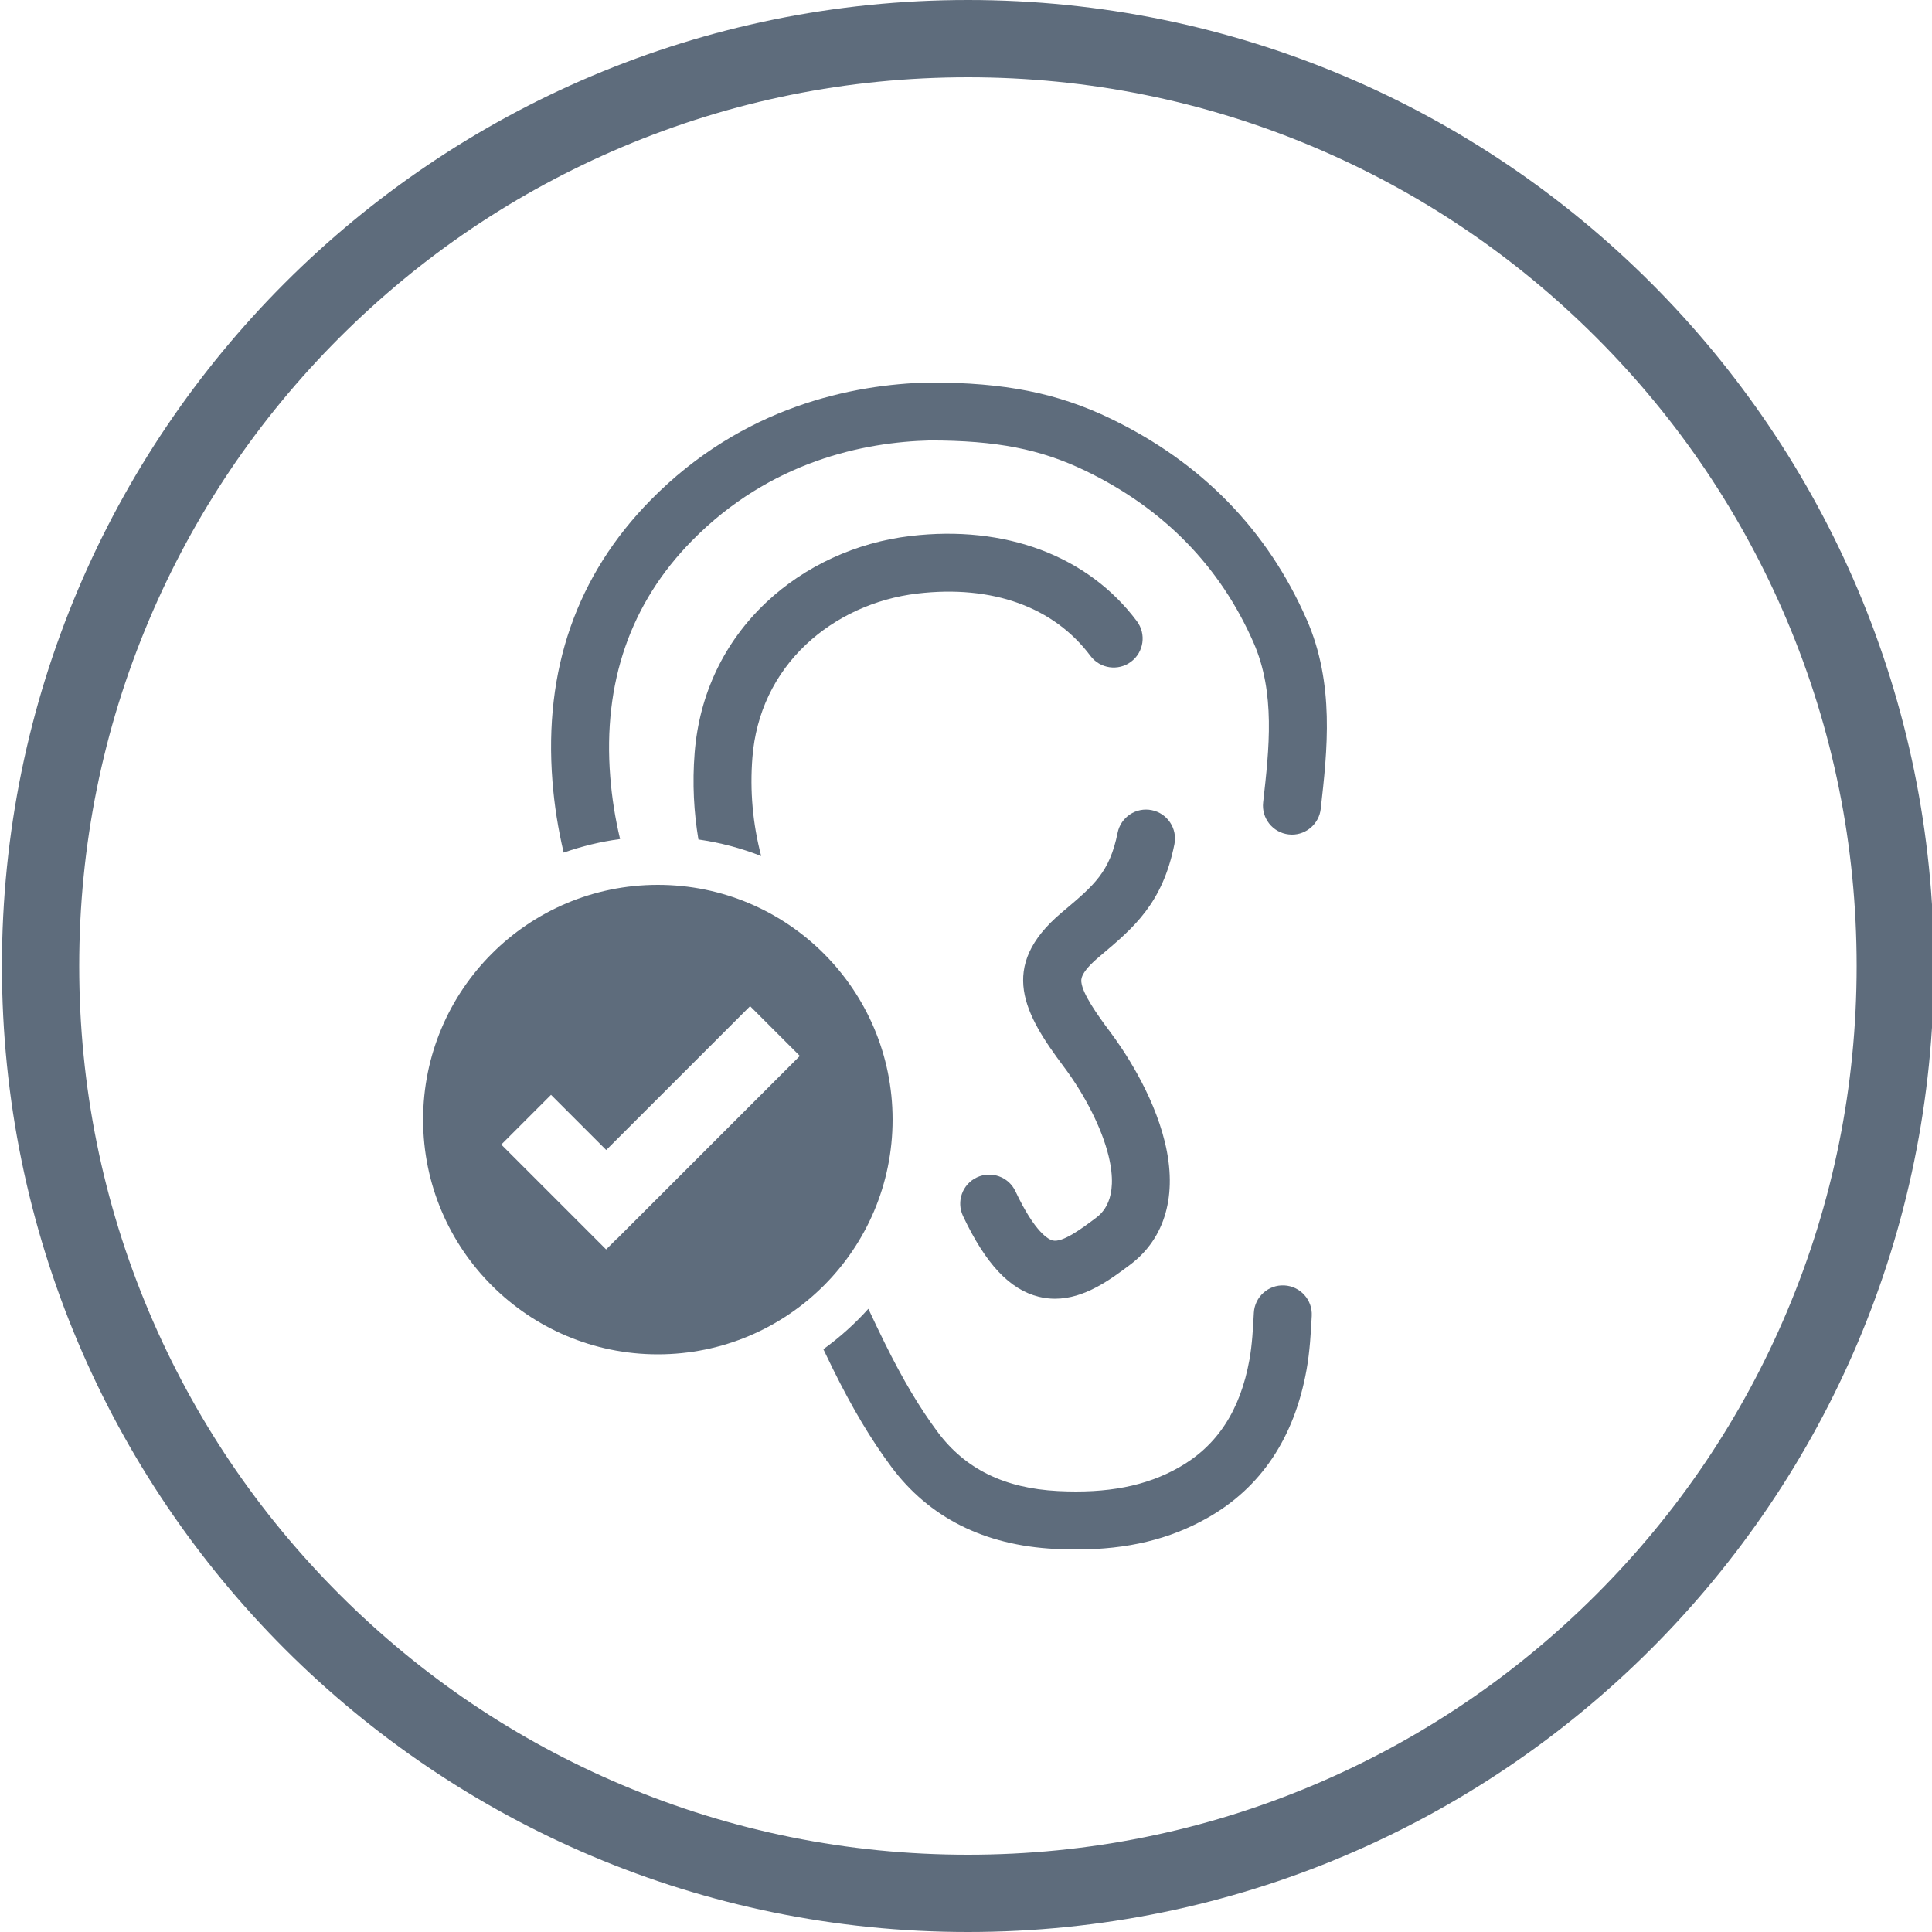
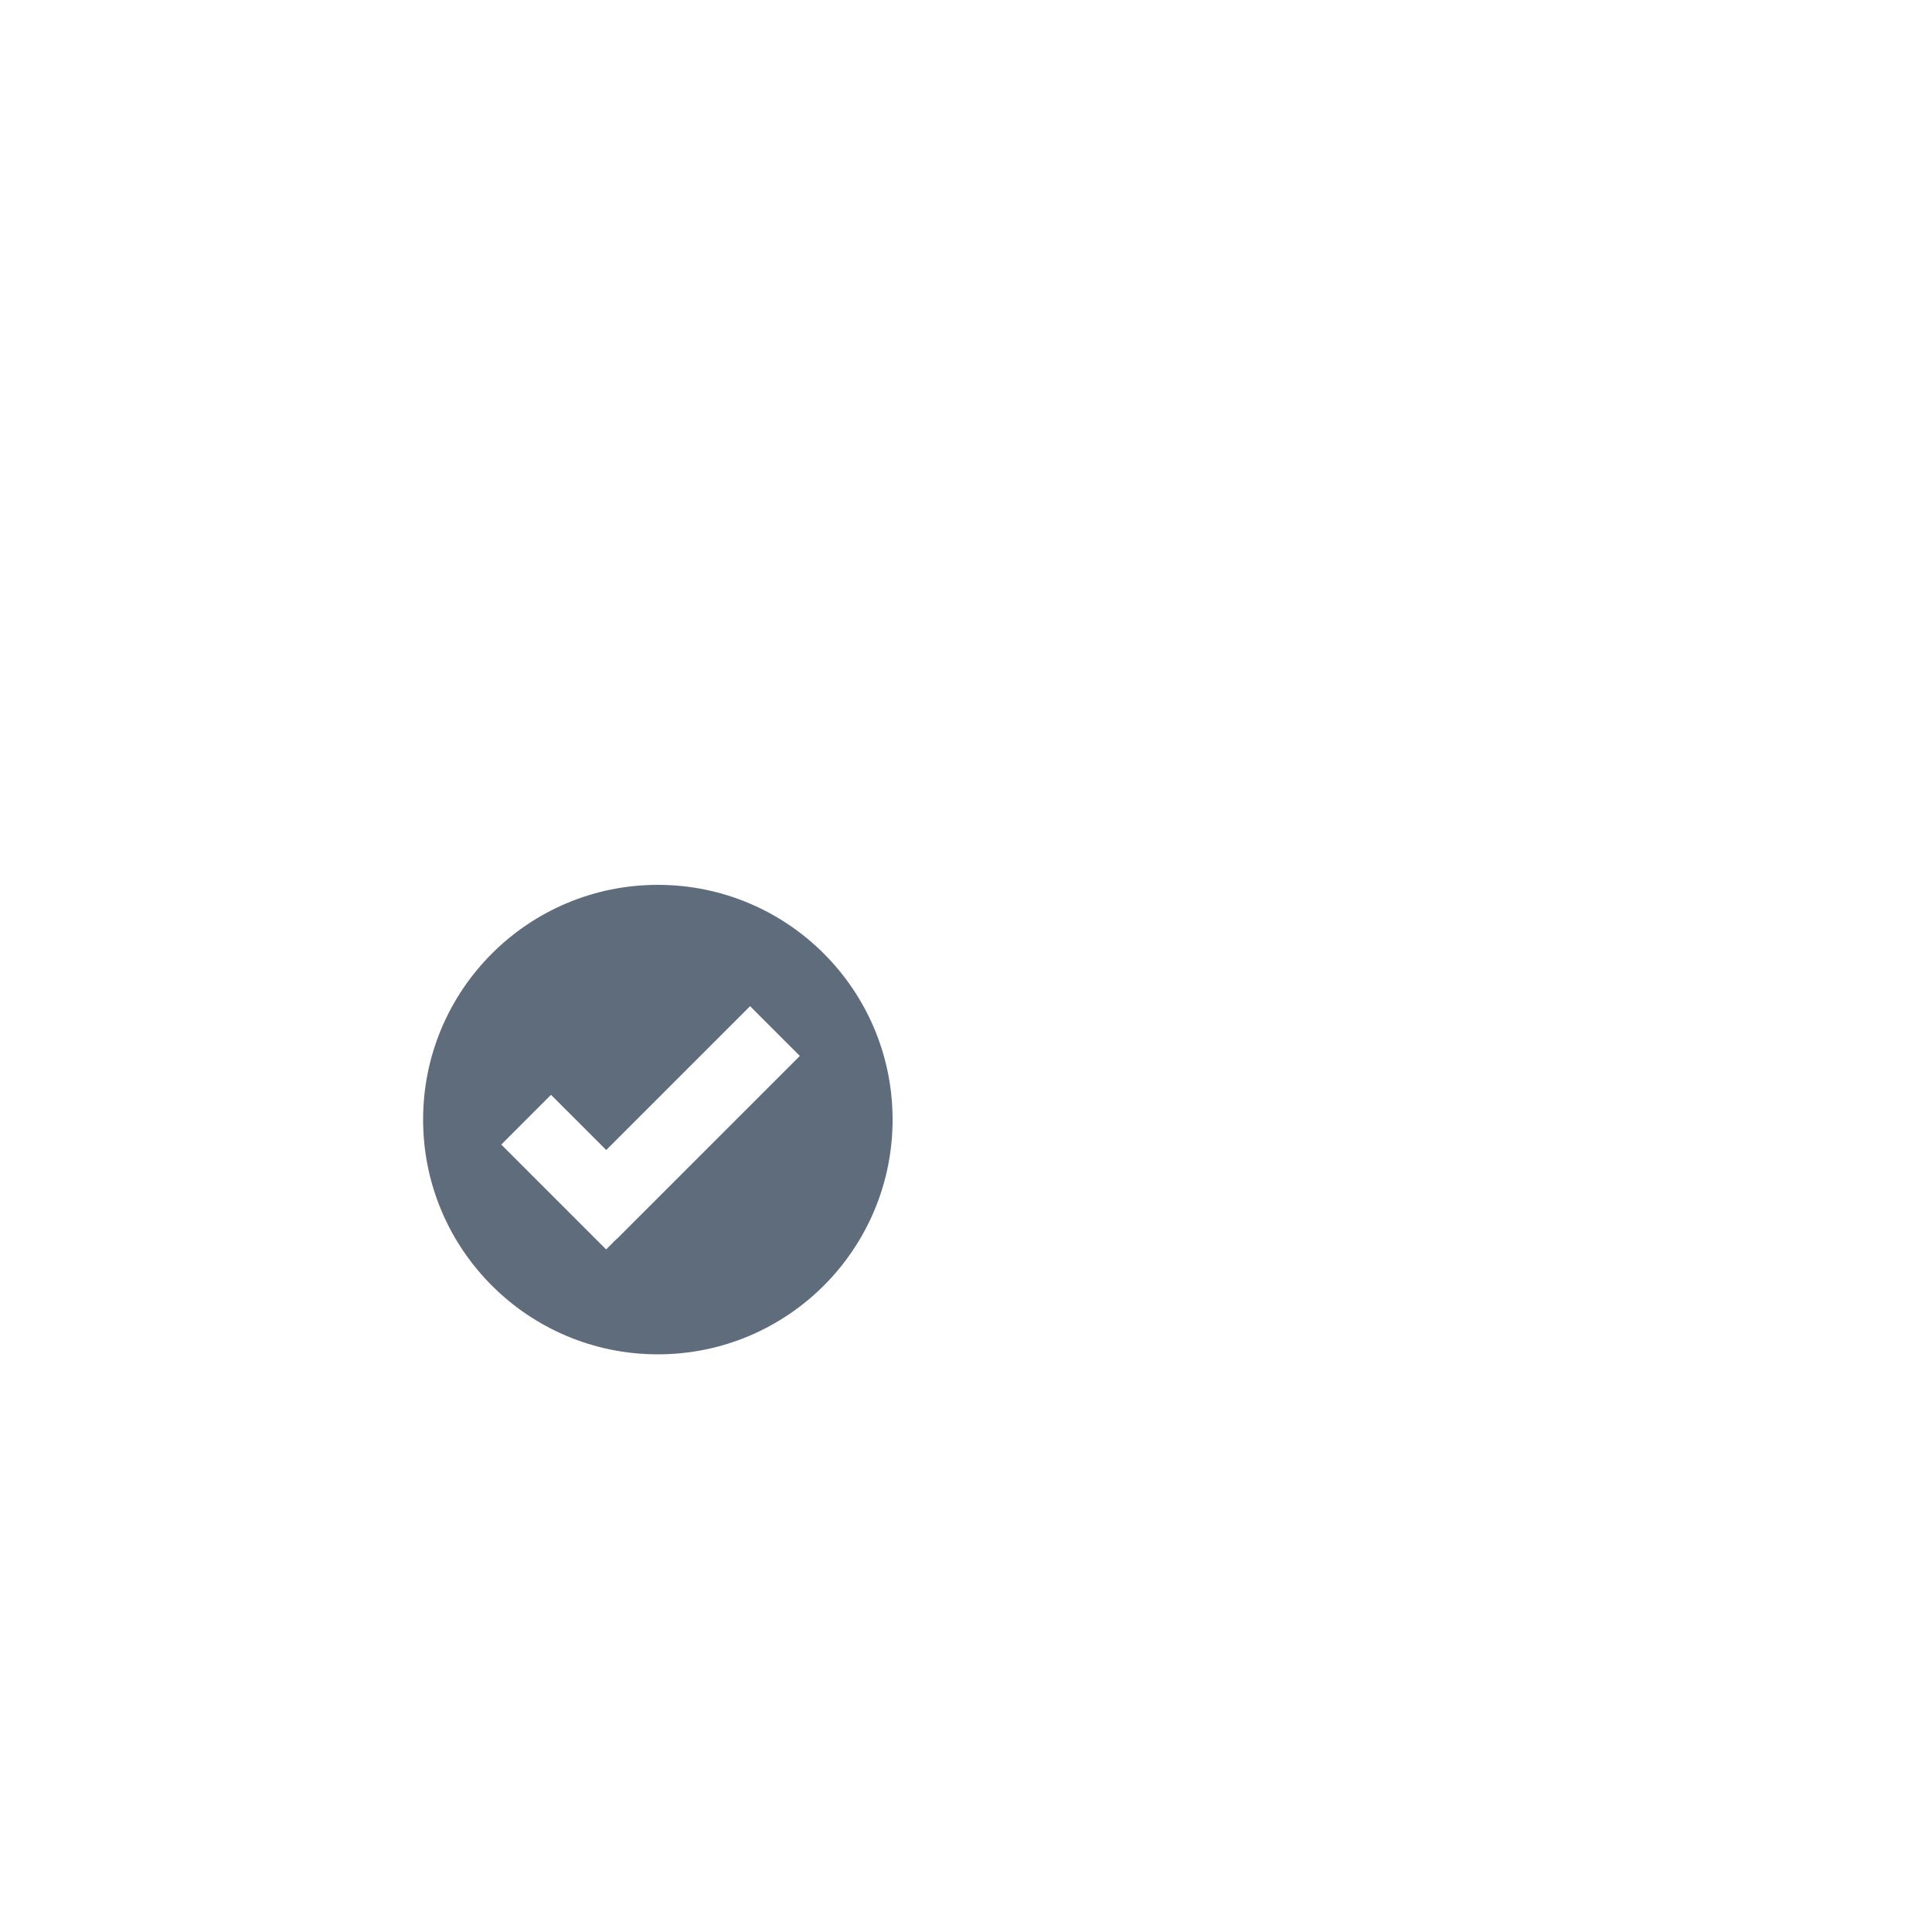
<svg xmlns="http://www.w3.org/2000/svg" viewBox="0 0 1000 1000">
  <defs>
    <style>
      .cls-1 {
        fill: #5e6c7c;
      }
    </style>
  </defs>
  <g id="Cirkel">
-     <path class="cls-1" d="M501,40c62.12,0,122.36,12.16,179.04,36.13,54.77,23.17,103.97,56.34,146.23,98.6,42.26,42.26,75.43,91.46,98.6,146.23,23.98,56.69,36.13,116.92,36.13,179.04s-12.16,122.35-36.13,179.04c-23.17,54.77-56.34,103.97-98.6,146.23-42.26,42.26-91.46,75.43-146.23,98.6-56.69,23.98-116.92,36.13-179.04,36.13s-122.35-12.16-179.04-36.13c-54.77-23.17-103.97-56.34-146.23-98.6-42.26-42.26-75.43-91.46-98.6-146.23-23.98-56.69-36.13-116.92-36.13-179.04s12.16-122.35,36.13-179.04c23.17-54.77,56.34-103.97,98.6-146.23,42.26-42.26,91.46-75.43,146.23-98.6,56.69-23.98,116.92-36.13,179.04-36.13M501,0C224.86,0,1,223.86,1,500s223.86,500,500,500,500-223.86,500-500S777.14,0,501,0h0Z" />
-   </g>
+     </g>
  <g id="Ikon">
-     <path class="cls-1" d="M568.82,495.32l.97-.82c17.12-14.43,31.91-26.9,38.08-57.5,1.64-8.12-3.61-16.03-11.73-17.67-8.12-1.64-16.03,3.61-17.67,11.73-4.11,20.35-12.1,27.08-28.02,40.5l-.98.82c-33.23,28.03-19.15,52.69,1.12,79.72,11.08,14.77,19.75,32.02,23.19,46.14,5.61,23.04-3.78,30.08-6.86,32.39-6.75,5.06-16.95,12.71-22.08,11.43-1.93-.48-9.01-3.73-19.26-25.47-3.53-7.49-12.47-10.7-19.97-7.17-7.49,3.53-10.7,12.47-7.17,19.97,11.69,24.78,24.13,38.06,39.17,41.79,2.89.72,5.72,1.04,8.48,1.04,15.37,0,28.69-9.99,38.83-17.59,18.25-13.69,24.65-36.24,18.01-63.49-6.27-25.74-21.9-48.46-28.33-57.04-6.96-9.28-14.17-19.59-14.88-25.68-.17-1.48-.57-4.94,9.11-13.11Z" />
    <path class="cls-1" d="M340.5,458c-67.1,0-121.5,54.4-121.5,121.5s54.4,121.5,121.5,121.5,121.5-54.4,121.5-121.5-54.4-121.5-121.5-121.5ZM319.17,641.36l-.05-.05-5.39,5.39-54.27-54.27,25.75-25.75,28.57,28.57,74.47-74.46,25.75,25.75-94.83,94.83Z" />
    <g>
-       <path class="cls-1" d="M676.28,320.55c-20.27-46.22-54.36-81.14-101.33-103.82-27.58-13.31-54.77-18.74-93.87-18.74-.06,0-.12,0-.18,0-.06,0-.12,0-.18,0-39.32.96-96.21,12.29-143.95,60.85-38.27,38.89-55.37,87.87-50.82,145.58.98,12.41,2.91,24.67,5.81,36.89,9.33-3.29,19.1-5.67,29.19-7.02-2.54-10.71-4.24-21.42-5.09-32.23-3.84-48.66,10.39-89.77,42.29-122.19,40.64-41.33,89.36-51.04,123.14-51.89,34.55.02,57.17,4.44,80.62,15.75,40.35,19.47,69.59,49.36,86.9,88.84,11.4,26,8.14,54.85,4.99,82.74-.93,8.23,4.99,15.66,13.22,16.59.57.06,1.14.1,1.7.1,7.53,0,14.02-5.66,14.89-13.32,3.43-30.36,7.32-64.76-7.32-98.16Z" />
-       <path class="cls-1" d="M389.45,392.03c1.81-22.85,11.42-43.07,27.78-58.47,15.31-14.41,35.75-23.77,57.55-26.34,38.79-4.58,70.63,6.88,89.64,32.28,4.96,6.63,14.37,7.98,21,3.02,6.63-4.96,7.98-14.37,3.02-21-25.32-33.82-68.03-49.89-117.17-44.09-28.15,3.32-54.64,15.5-74.6,34.29-21.87,20.59-34.71,47.54-37.12,77.94-1.27,15.97-.38,30.95,1.95,44.85,11.29,1.62,22.17,4.52,32.48,8.57-4.37-16.72-5.9-33.78-4.53-51.04Z" />
-       <path class="cls-1" d="M664.77,665.33c-8.26-.44-15.34,5.91-15.78,14.18-.43,8.1-.88,16.48-2.27,24.21-4.75,26.36-16.71,44.63-36.58,55.87-17.03,9.62-36.94,13.48-62.66,12.16-27.58-1.42-47.91-11.41-62.16-30.55-9.3-12.49-17.95-27.02-27.22-45.73-2.94-5.93-5.81-11.97-8.64-18.03-6.99,7.77-14.8,14.79-23.29,20.92,1.67,3.49,3.34,6.97,5.05,10.43,10.09,20.36,19.64,36.35,30.04,50.32,19.64,26.39,48.13,40.72,84.69,42.6,3.8.19,7.51.29,11.14.29,26.51,0,48.28-5.26,67.82-16.3,27.74-15.68,45.01-41.47,51.35-76.67,1.72-9.58,2.24-19.32,2.7-27.92.44-8.27-5.91-15.34-14.18-15.78Z" />
-     </g>
+       </g>
  </g>
</svg>